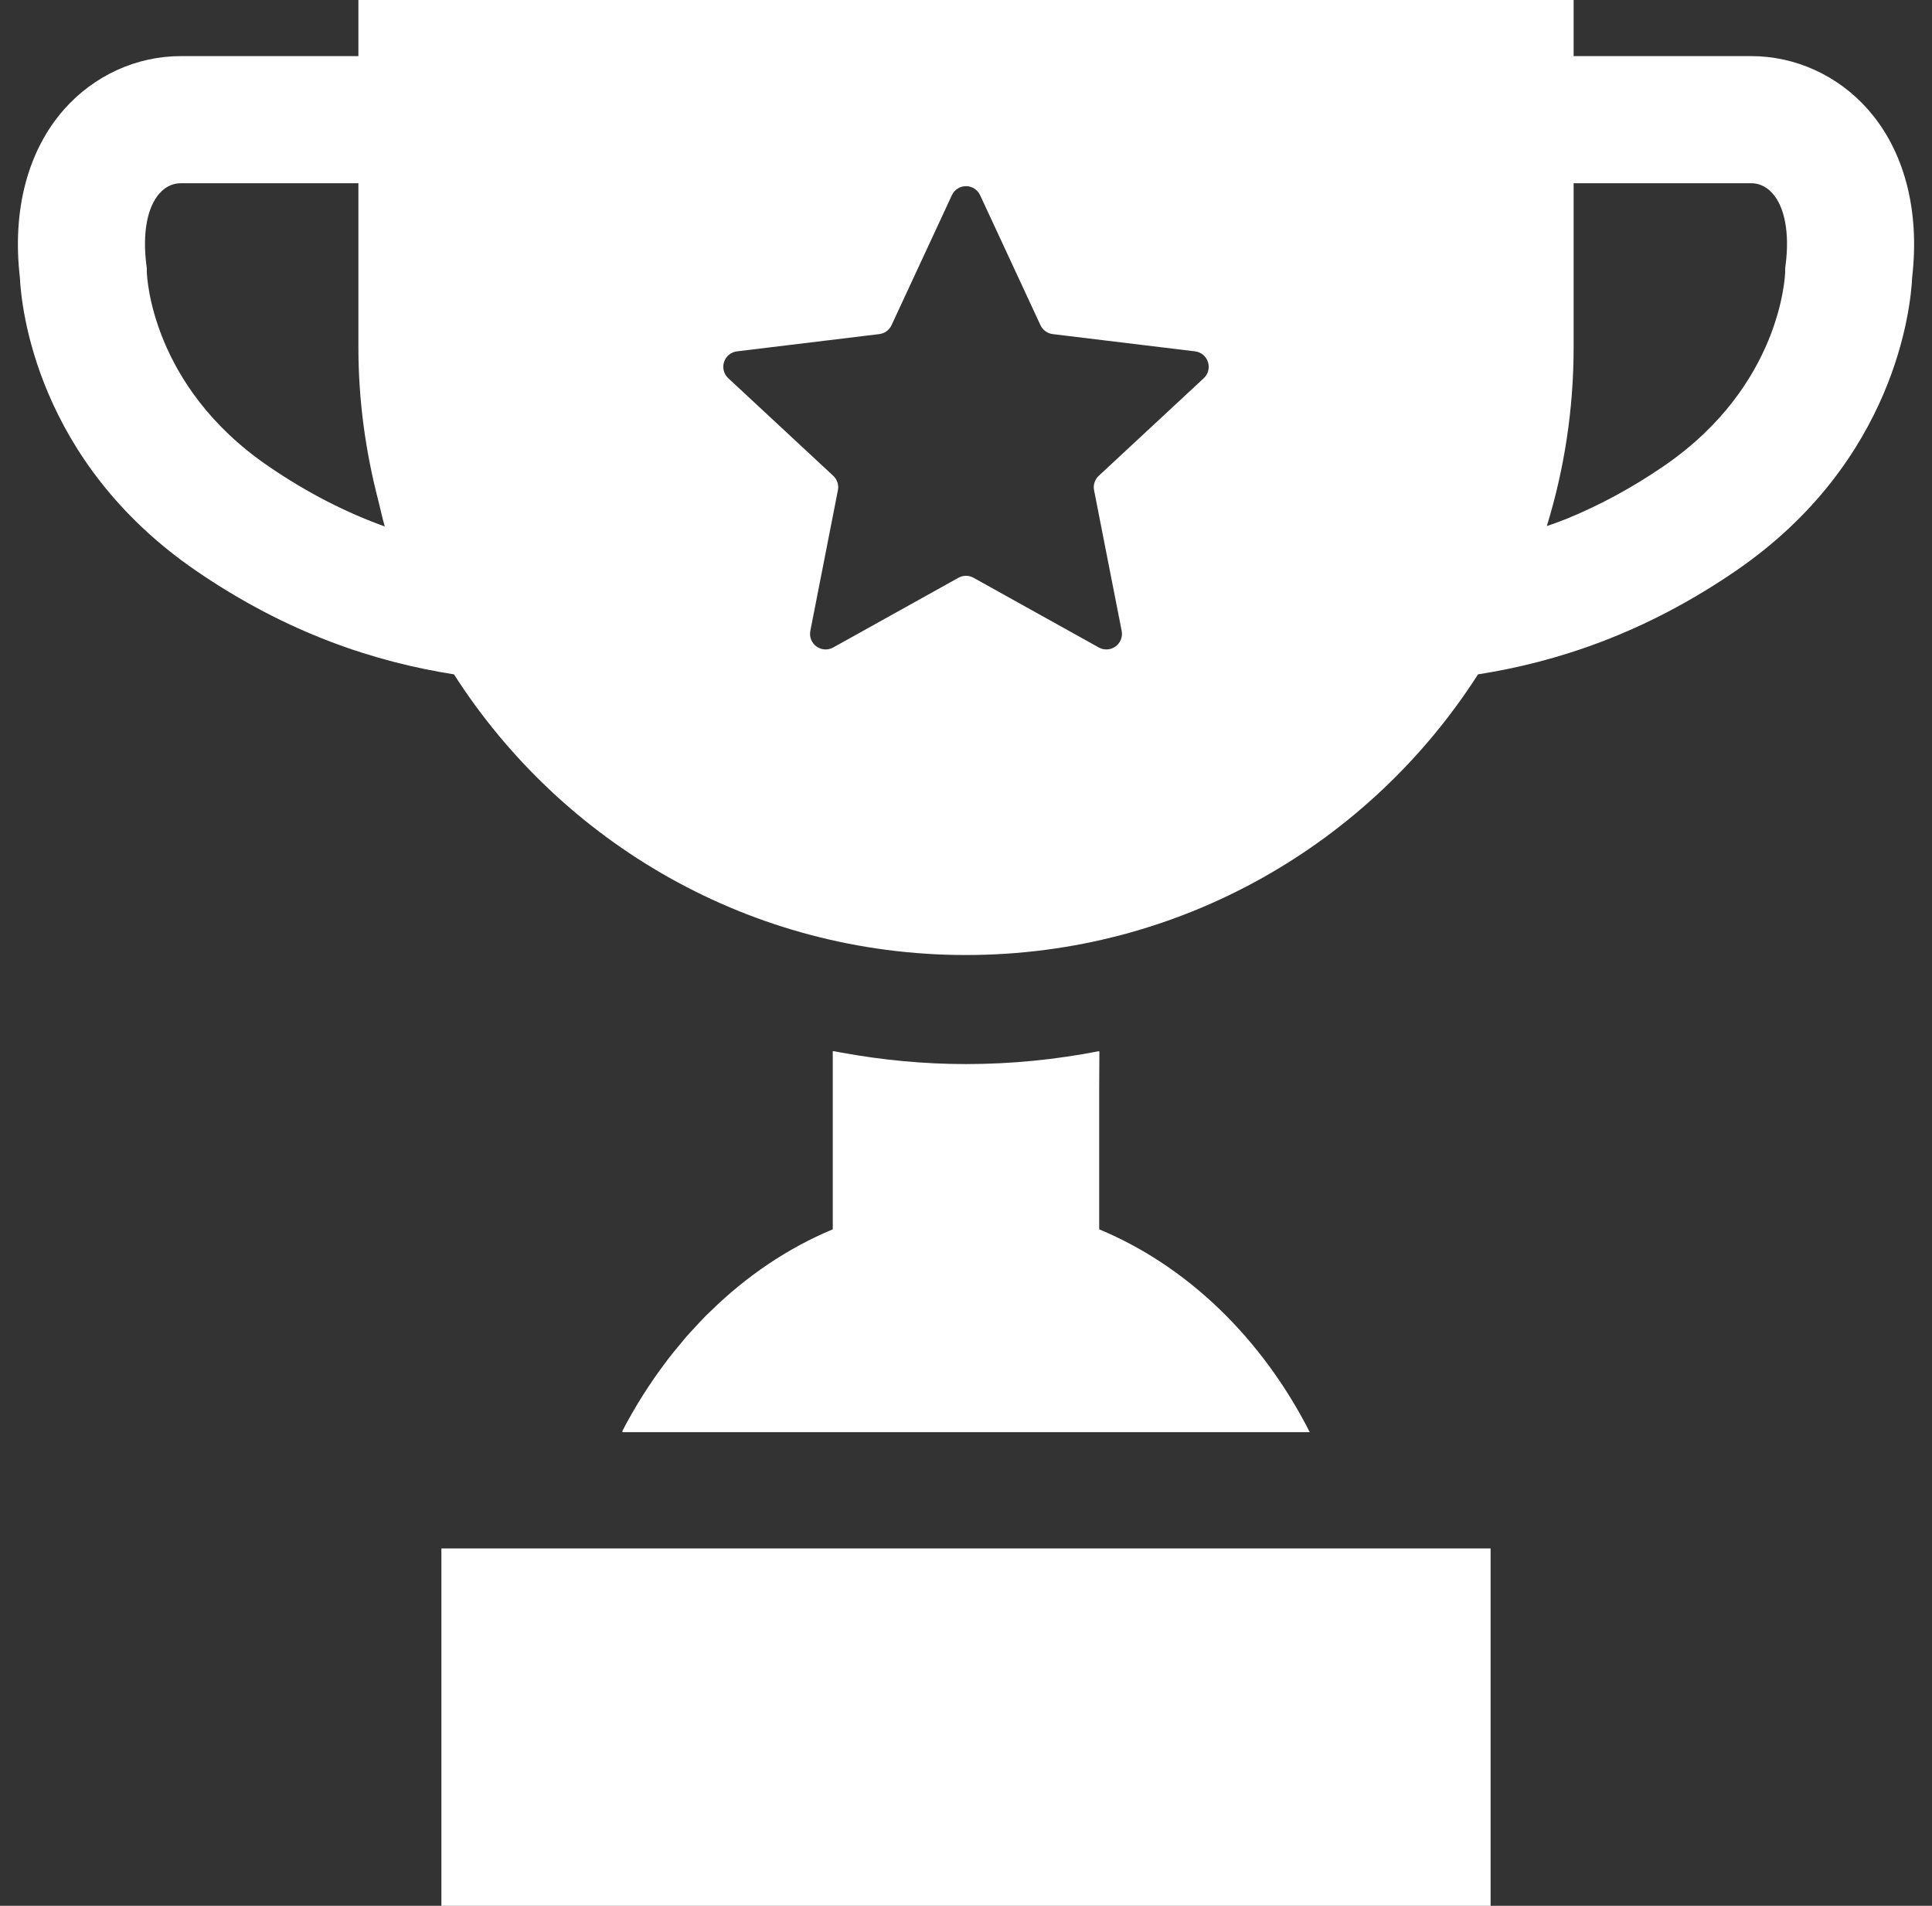
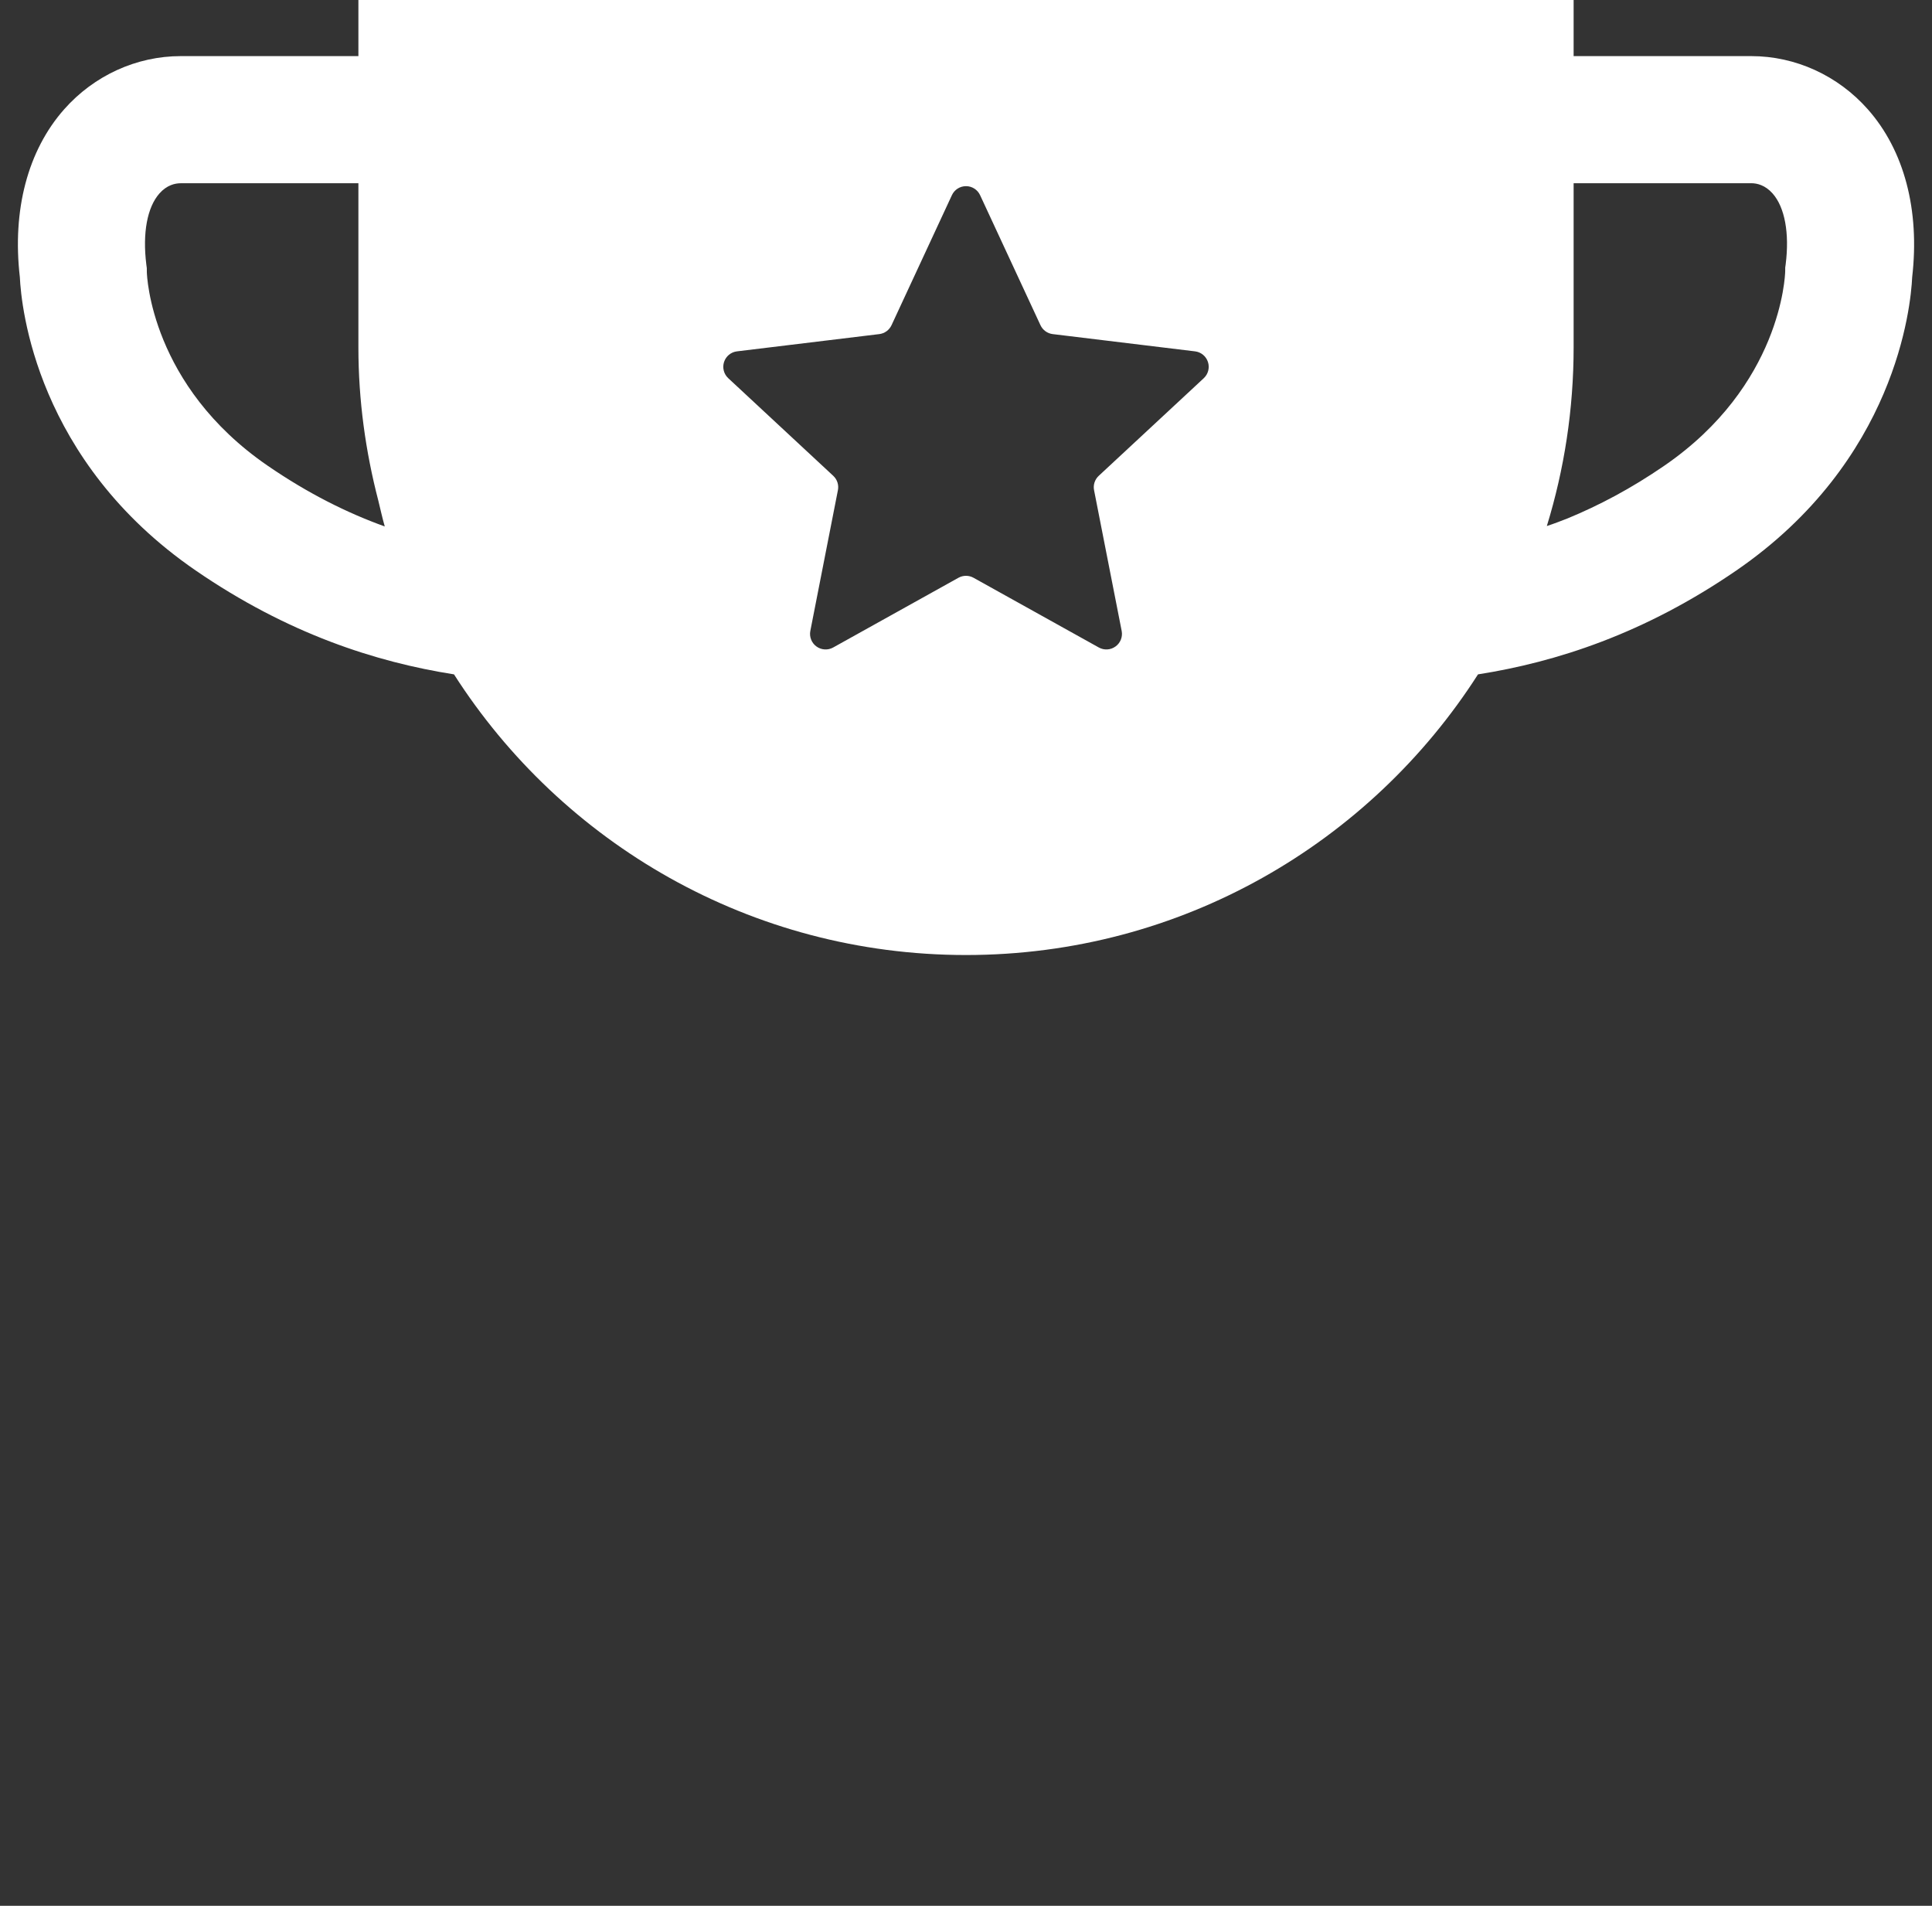
<svg xmlns="http://www.w3.org/2000/svg" width="73" height="72" viewBox="0 0 73 72" fill="none">
  <rect x="0" y="0" width="73" height="72" fill="#333333" stroke="none" />
  <g clip-path="url(#clip0_535_2368)">
-     <path d="M49.49 54.106C47.688 50.571 44.88 47.835 41.533 46.443V41.029L41.54 39.744C41.538 39.744 41.535 39.744 41.533 39.745V39.711C39.904 40.029 38.221 40.2 36.5 40.2C34.901 40.2 33.34 40.047 31.819 39.771C31.713 39.749 31.605 39.734 31.5 39.711V39.717C31.489 39.715 31.478 39.713 31.466 39.711V46.443C29.75 47.157 28.177 48.228 26.807 49.578C26.758 49.626 26.707 49.671 26.659 49.719C26.508 49.871 26.364 50.031 26.218 50.19C26.119 50.298 26.018 50.402 25.921 50.514C25.835 50.613 25.755 50.717 25.671 50.817C25.52 50.998 25.37 51.179 25.225 51.368C25.213 51.385 25.201 51.401 25.189 51.418C24.571 52.232 24.007 53.116 23.51 54.072H23.528C23.522 54.084 23.515 54.095 23.51 54.106H49.49Z" fill="white" />
-     <path d="M16.678 58.5V71.912L16.678 71.966H16.678V72H56.322V58.5H16.678Z" fill="white" />
    <path d="M70.578 4.133C69.449 2.854 67.843 2.12 66.172 2.12H59.459V0.038V0.034V0H13.542V2.12H6.828C5.157 2.12 3.551 2.854 2.422 4.132C1.049 5.687 0.457 7.935 0.75 10.472C0.802 11.586 1.364 17.407 7.389 21.549C10.867 23.94 14.198 25.012 17.154 25.477C21.233 31.852 28.37 36.08 36.5 36.08C44.629 36.08 51.766 31.852 55.846 25.477C58.801 25.013 62.133 23.94 65.612 21.549C71.636 17.407 72.199 11.586 72.251 10.472C72.543 7.935 71.951 5.687 70.578 4.133ZM67.471 9.987L67.454 10.106L67.453 10.251C67.449 10.427 67.296 14.562 62.89 17.591C61.628 18.459 60.41 19.099 59.228 19.586C58.97 19.686 58.713 19.787 58.447 19.873C59.103 17.738 59.459 15.472 59.459 13.122V6.922H66.173C66.383 6.922 66.695 6.99 66.978 7.31C67.439 7.833 67.619 8.808 67.471 9.987ZM36.214 21.828L31.481 24.462C31.281 24.573 31.034 24.558 30.849 24.423C30.665 24.29 30.574 24.059 30.618 23.835L31.66 18.52C31.7 18.32 31.633 18.114 31.484 17.976L27.517 14.288C27.349 14.132 27.287 13.893 27.358 13.676C27.429 13.458 27.619 13.301 27.846 13.274L33.223 12.622C33.425 12.598 33.6 12.47 33.686 12.286L35.967 7.374C36.063 7.166 36.271 7.033 36.501 7.033C36.729 7.033 36.937 7.166 37.033 7.374L39.314 12.286C39.4 12.47 39.575 12.598 39.777 12.622L45.154 13.274C45.381 13.301 45.571 13.458 45.642 13.676C45.713 13.893 45.651 14.132 45.484 14.288L41.516 17.976C41.367 18.114 41.299 18.32 41.339 18.52L42.382 23.835C42.426 24.059 42.336 24.29 42.15 24.423C41.965 24.558 41.72 24.573 41.519 24.462L36.785 21.828C36.608 21.729 36.392 21.729 36.214 21.828ZM10.109 17.591C5.704 14.562 5.552 10.427 5.548 10.277L5.547 10.131L5.528 9.987C5.382 8.808 5.561 7.833 6.023 7.31C6.305 6.99 6.617 6.923 6.828 6.923H13.542V13.122C13.542 15.126 13.813 17.062 14.295 18.915C14.374 19.239 14.446 19.566 14.538 19.889C13.119 19.378 11.646 18.647 10.109 17.591Z" fill="white" />
  </g>
  <defs>
    <clipPath id="clip0_535_2368">
      <rect width="72" height="72" fill="white" transform="translate(0.5)" />
    </clipPath>
  </defs>
</svg>